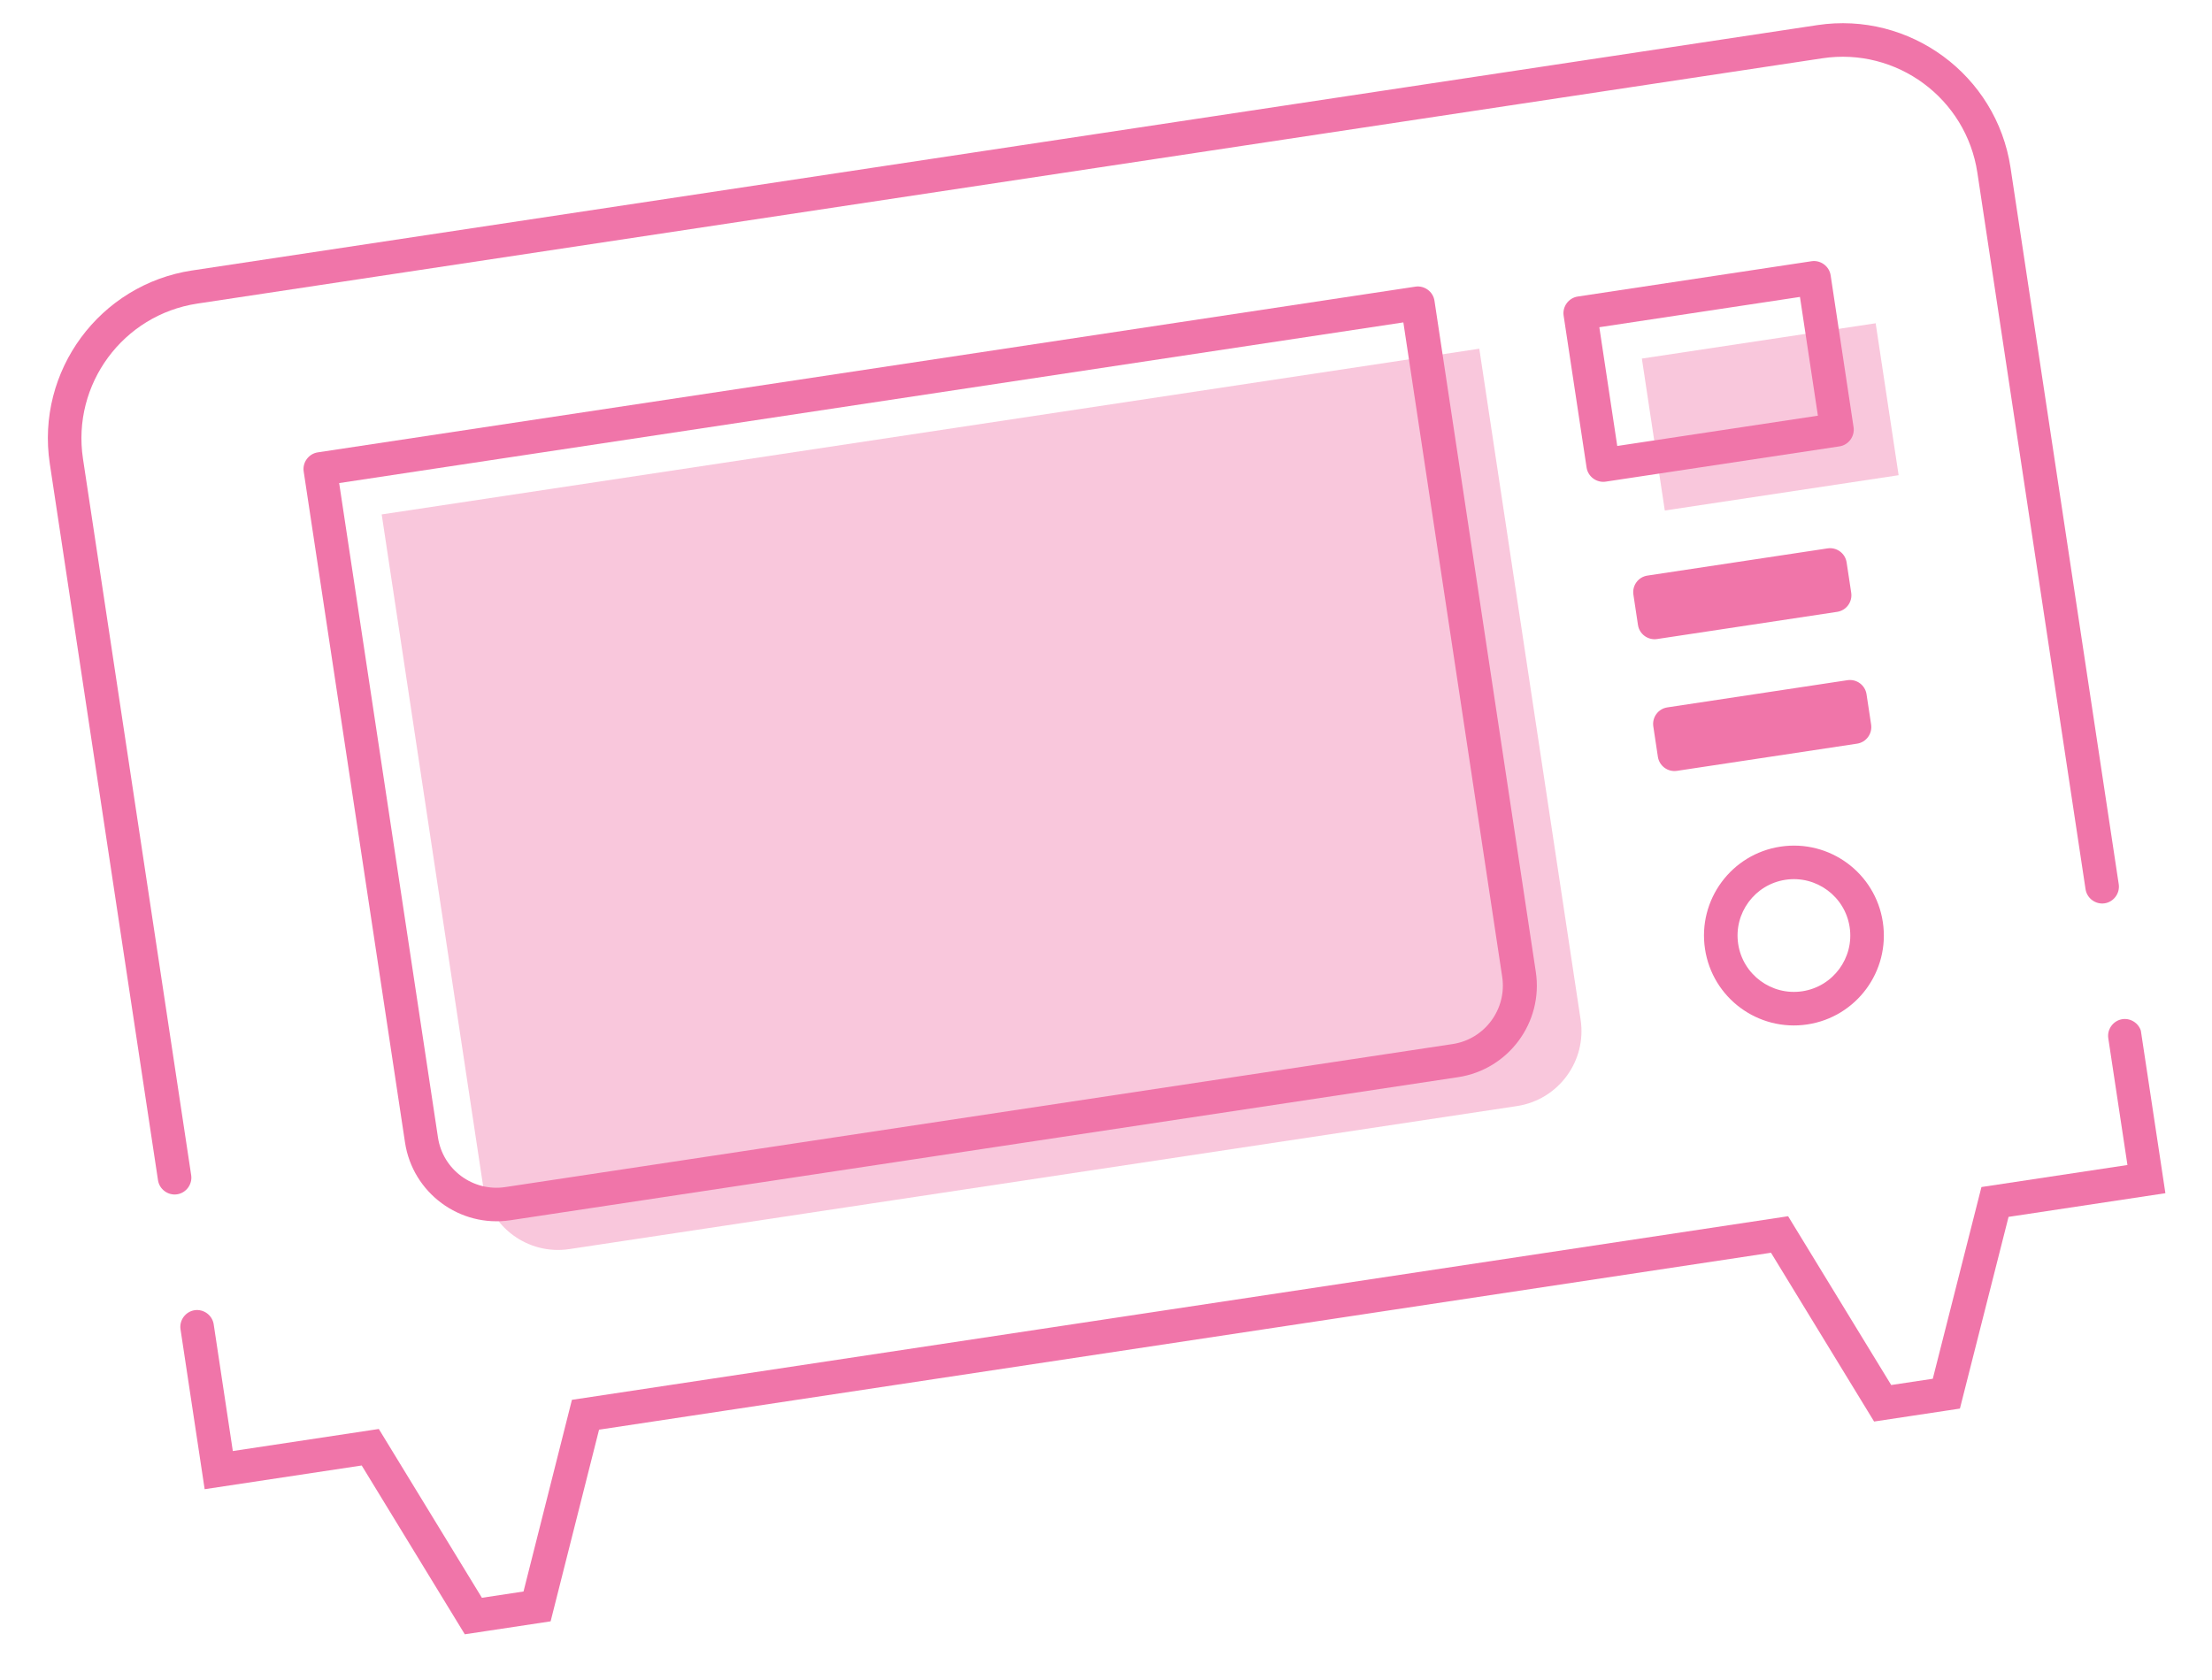
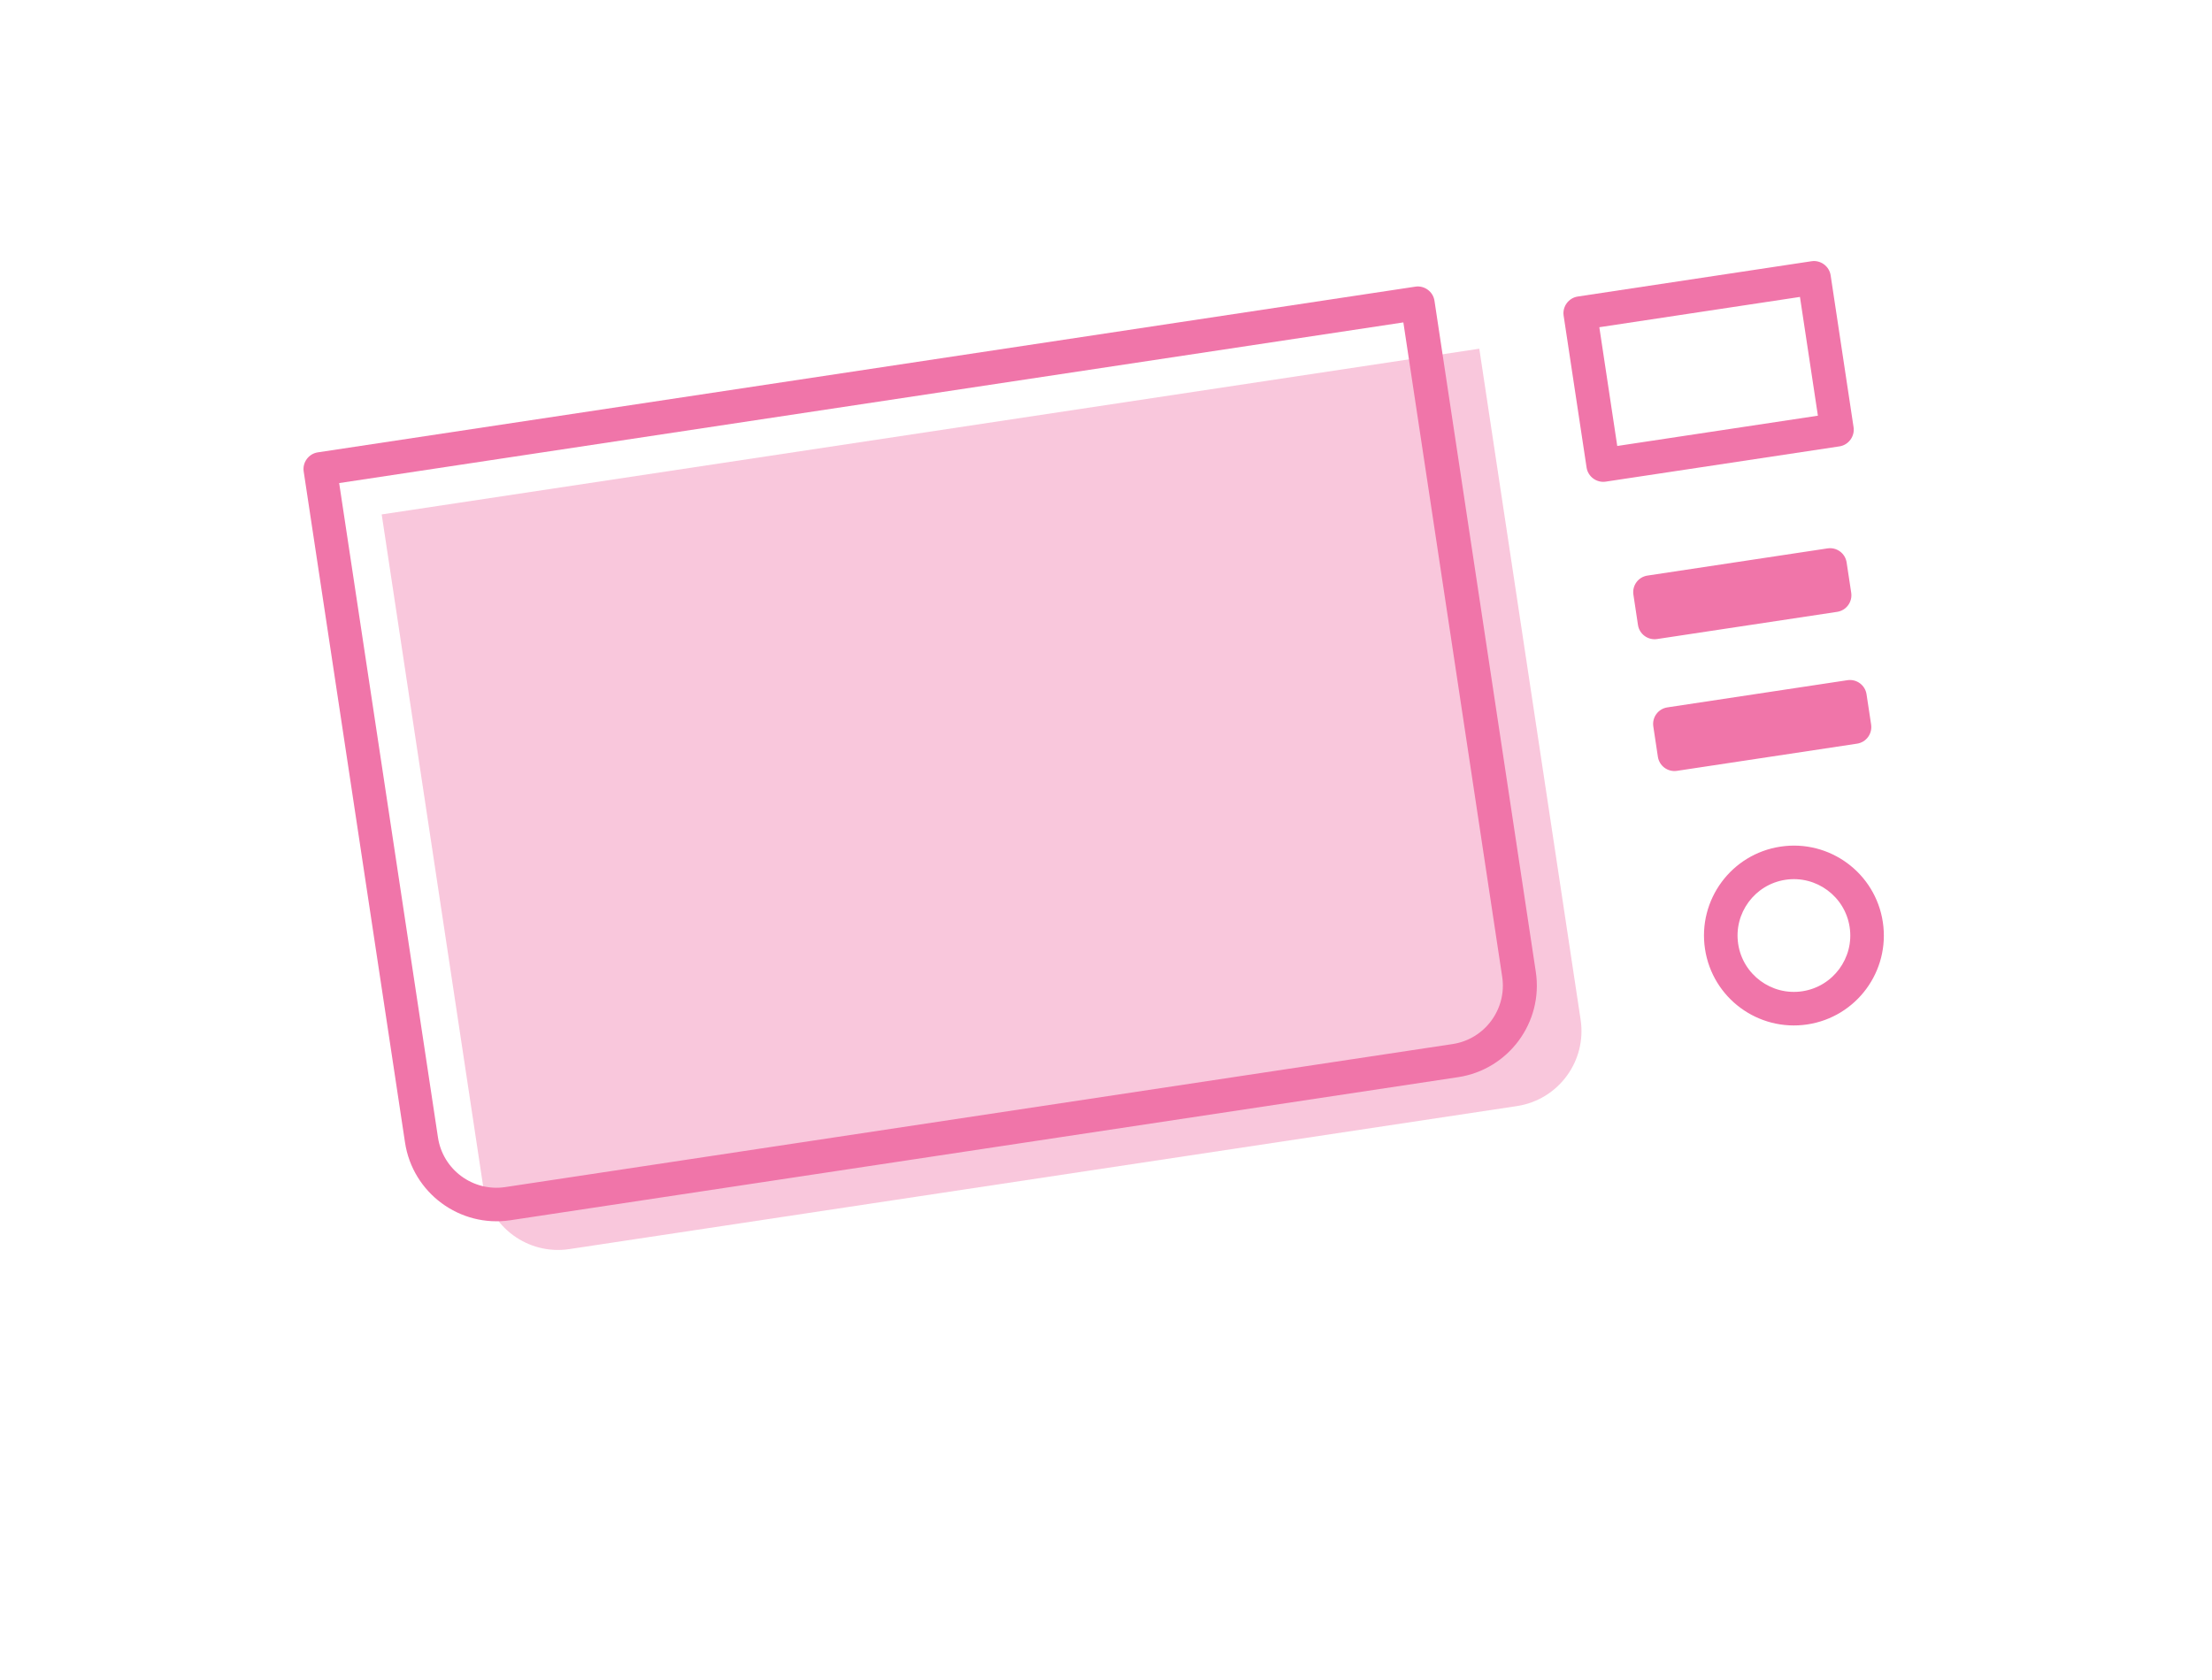
<svg xmlns="http://www.w3.org/2000/svg" width="79" height="60" viewBox="0 0 79 60" fill="none">
  <g clip-path="url(#clip0_245_480)">
-     <path d="M69.989 50.315L66.932 50.776L63.25 44.747L21.395 51.067L19.665 57.913L16.6 58.376L12.918 52.346L7.309 53.193L6.447 47.482C6.398 47.158 6.626 46.849 6.95 46.8C7.274 46.751 7.583 46.979 7.632 47.303L8.315 51.83L13.529 51.042L17.211 57.072L18.697 56.847L20.426 50.001L63.861 43.443L67.543 49.472L69.028 49.248L70.766 42.4L75.98 41.613L75.296 37.086C75.247 36.762 75.475 36.453 75.799 36.404C76.123 36.355 76.432 36.584 76.481 36.907L77.344 42.619L71.734 43.466L69.997 50.314L69.989 50.315Z" fill="#F075A9" />
-     <path d="M75.166 32.266C74.843 32.315 74.533 32.087 74.484 31.763L70.62 6.167C70.219 3.512 67.737 1.681 65.082 2.082L7.048 10.844C4.394 11.245 2.563 13.727 2.963 16.382L6.828 41.978C6.877 42.302 6.649 42.611 6.325 42.66C6.001 42.709 5.692 42.481 5.643 42.157L1.778 16.561C1.279 13.251 3.559 10.159 6.869 9.659L64.903 0.897C68.205 0.398 71.305 2.678 71.805 5.988L75.669 31.584C75.718 31.908 75.49 32.217 75.166 32.266Z" fill="#F075A9" />
    <path d="M13.632 18.375L52.832 12.456L56.451 36.425C56.674 37.902 55.655 39.284 54.177 39.508L20.333 44.617C18.856 44.84 17.474 43.821 17.251 42.344L13.632 18.375Z" fill="#F075A9" fill-opacity="0.4" />
    <path d="M52.066 38.477L18.23 43.586C16.421 43.859 14.737 42.61 14.465 40.809L10.846 16.84C10.797 16.516 11.025 16.207 11.349 16.158L50.55 10.239C50.873 10.19 51.183 10.418 51.231 10.742L54.85 34.711C55.124 36.52 53.875 38.204 52.074 38.476L52.066 38.477ZM12.113 17.255L15.642 40.631C15.817 41.785 16.897 42.575 18.043 42.402L51.879 37.293C53.032 37.119 53.823 36.038 53.65 34.892L50.12 11.516L12.113 17.255Z" fill="#F075A9" />
-     <path d="M66.988 11.547L58.638 12.808L59.457 18.235L67.808 16.974L66.988 11.547Z" fill="#F075A9" fill-opacity="0.4" />
    <path d="M65.696 15.944L57.346 17.204C57.022 17.253 56.713 17.025 56.664 16.701L55.844 11.274C55.795 10.95 56.023 10.641 56.347 10.592L64.698 9.331C65.022 9.282 65.331 9.51 65.38 9.834L66.199 15.261C66.248 15.585 66.02 15.895 65.696 15.944ZM57.759 15.93L64.925 14.848L64.284 10.606L57.119 11.688L57.759 15.93Z" fill="#F075A9" />
    <path d="M65.358 20.18L58.928 21.151L59.091 22.233L65.522 21.262L65.358 20.18Z" fill="#F075A9" />
    <path d="M65.269 19.588L58.839 20.559C58.511 20.608 58.286 20.913 58.336 21.241L58.499 22.323C58.548 22.65 58.854 22.875 59.181 22.826L65.612 21.855C65.939 21.806 66.164 21.5 66.115 21.173L65.951 20.091C65.902 19.764 65.597 19.538 65.269 19.588Z" fill="#F075A9" />
    <path d="M66.069 24.889L59.639 25.86L59.802 26.942L66.233 25.971L66.069 24.889Z" fill="#F075A9" />
    <path d="M65.98 24.296L59.55 25.267C59.222 25.316 58.997 25.622 59.047 25.949L59.21 27.031C59.259 27.358 59.565 27.584 59.892 27.534L66.323 26.563C66.65 26.514 66.875 26.209 66.826 25.881L66.662 24.799C66.613 24.472 66.307 24.247 65.98 24.296Z" fill="#F075A9" />
    <path d="M64.548 36.592C62.794 36.857 61.157 35.65 60.893 33.896C60.628 32.142 61.835 30.505 63.589 30.241C65.343 29.976 66.98 31.183 67.244 32.937C67.509 34.691 66.302 36.327 64.548 36.592ZM63.768 31.425C62.67 31.591 61.912 32.619 62.078 33.717C62.243 34.815 63.271 35.573 64.369 35.407C65.467 35.241 66.225 34.214 66.059 33.116C65.893 32.018 64.866 31.26 63.768 31.425Z" fill="#F075A9" />
  </g>
  <defs>
    <clipPath id="clip0_245_480">
      <rect width="70.82" height="49.623" fill="white" transform="translate(0.873 10.565) rotate(-8.586)" />
    </clipPath>
  </defs>
</svg>